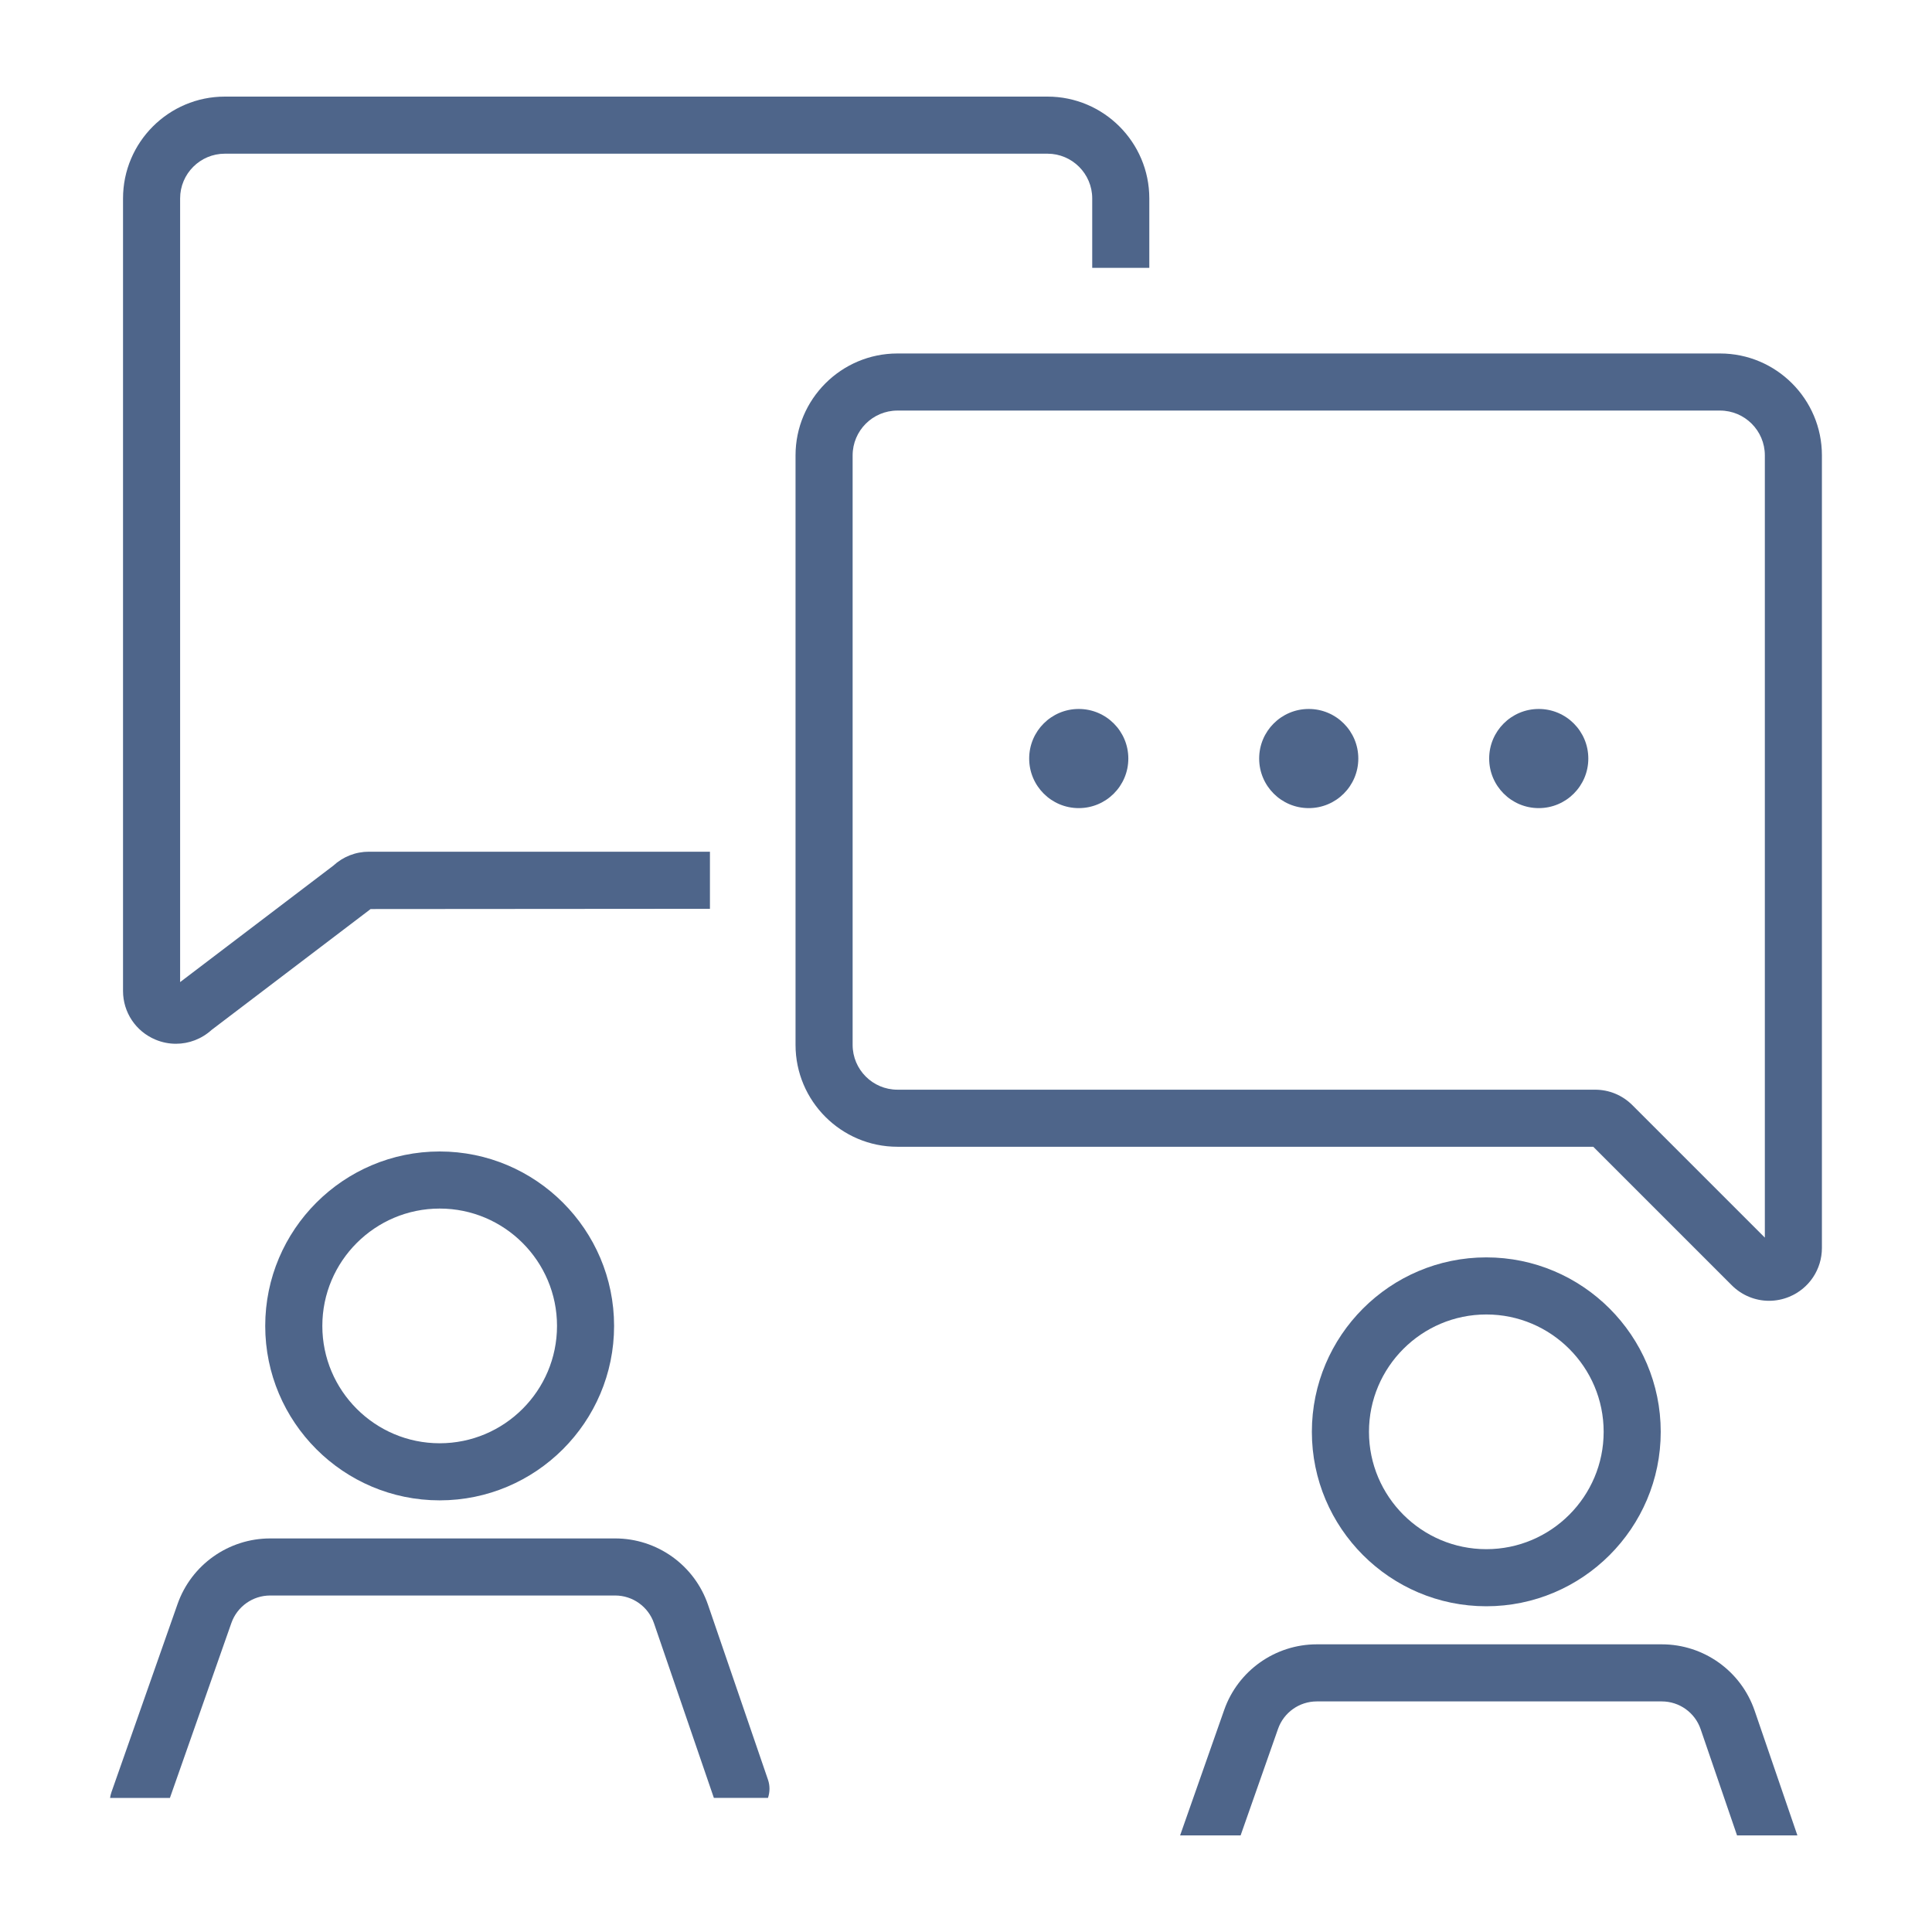
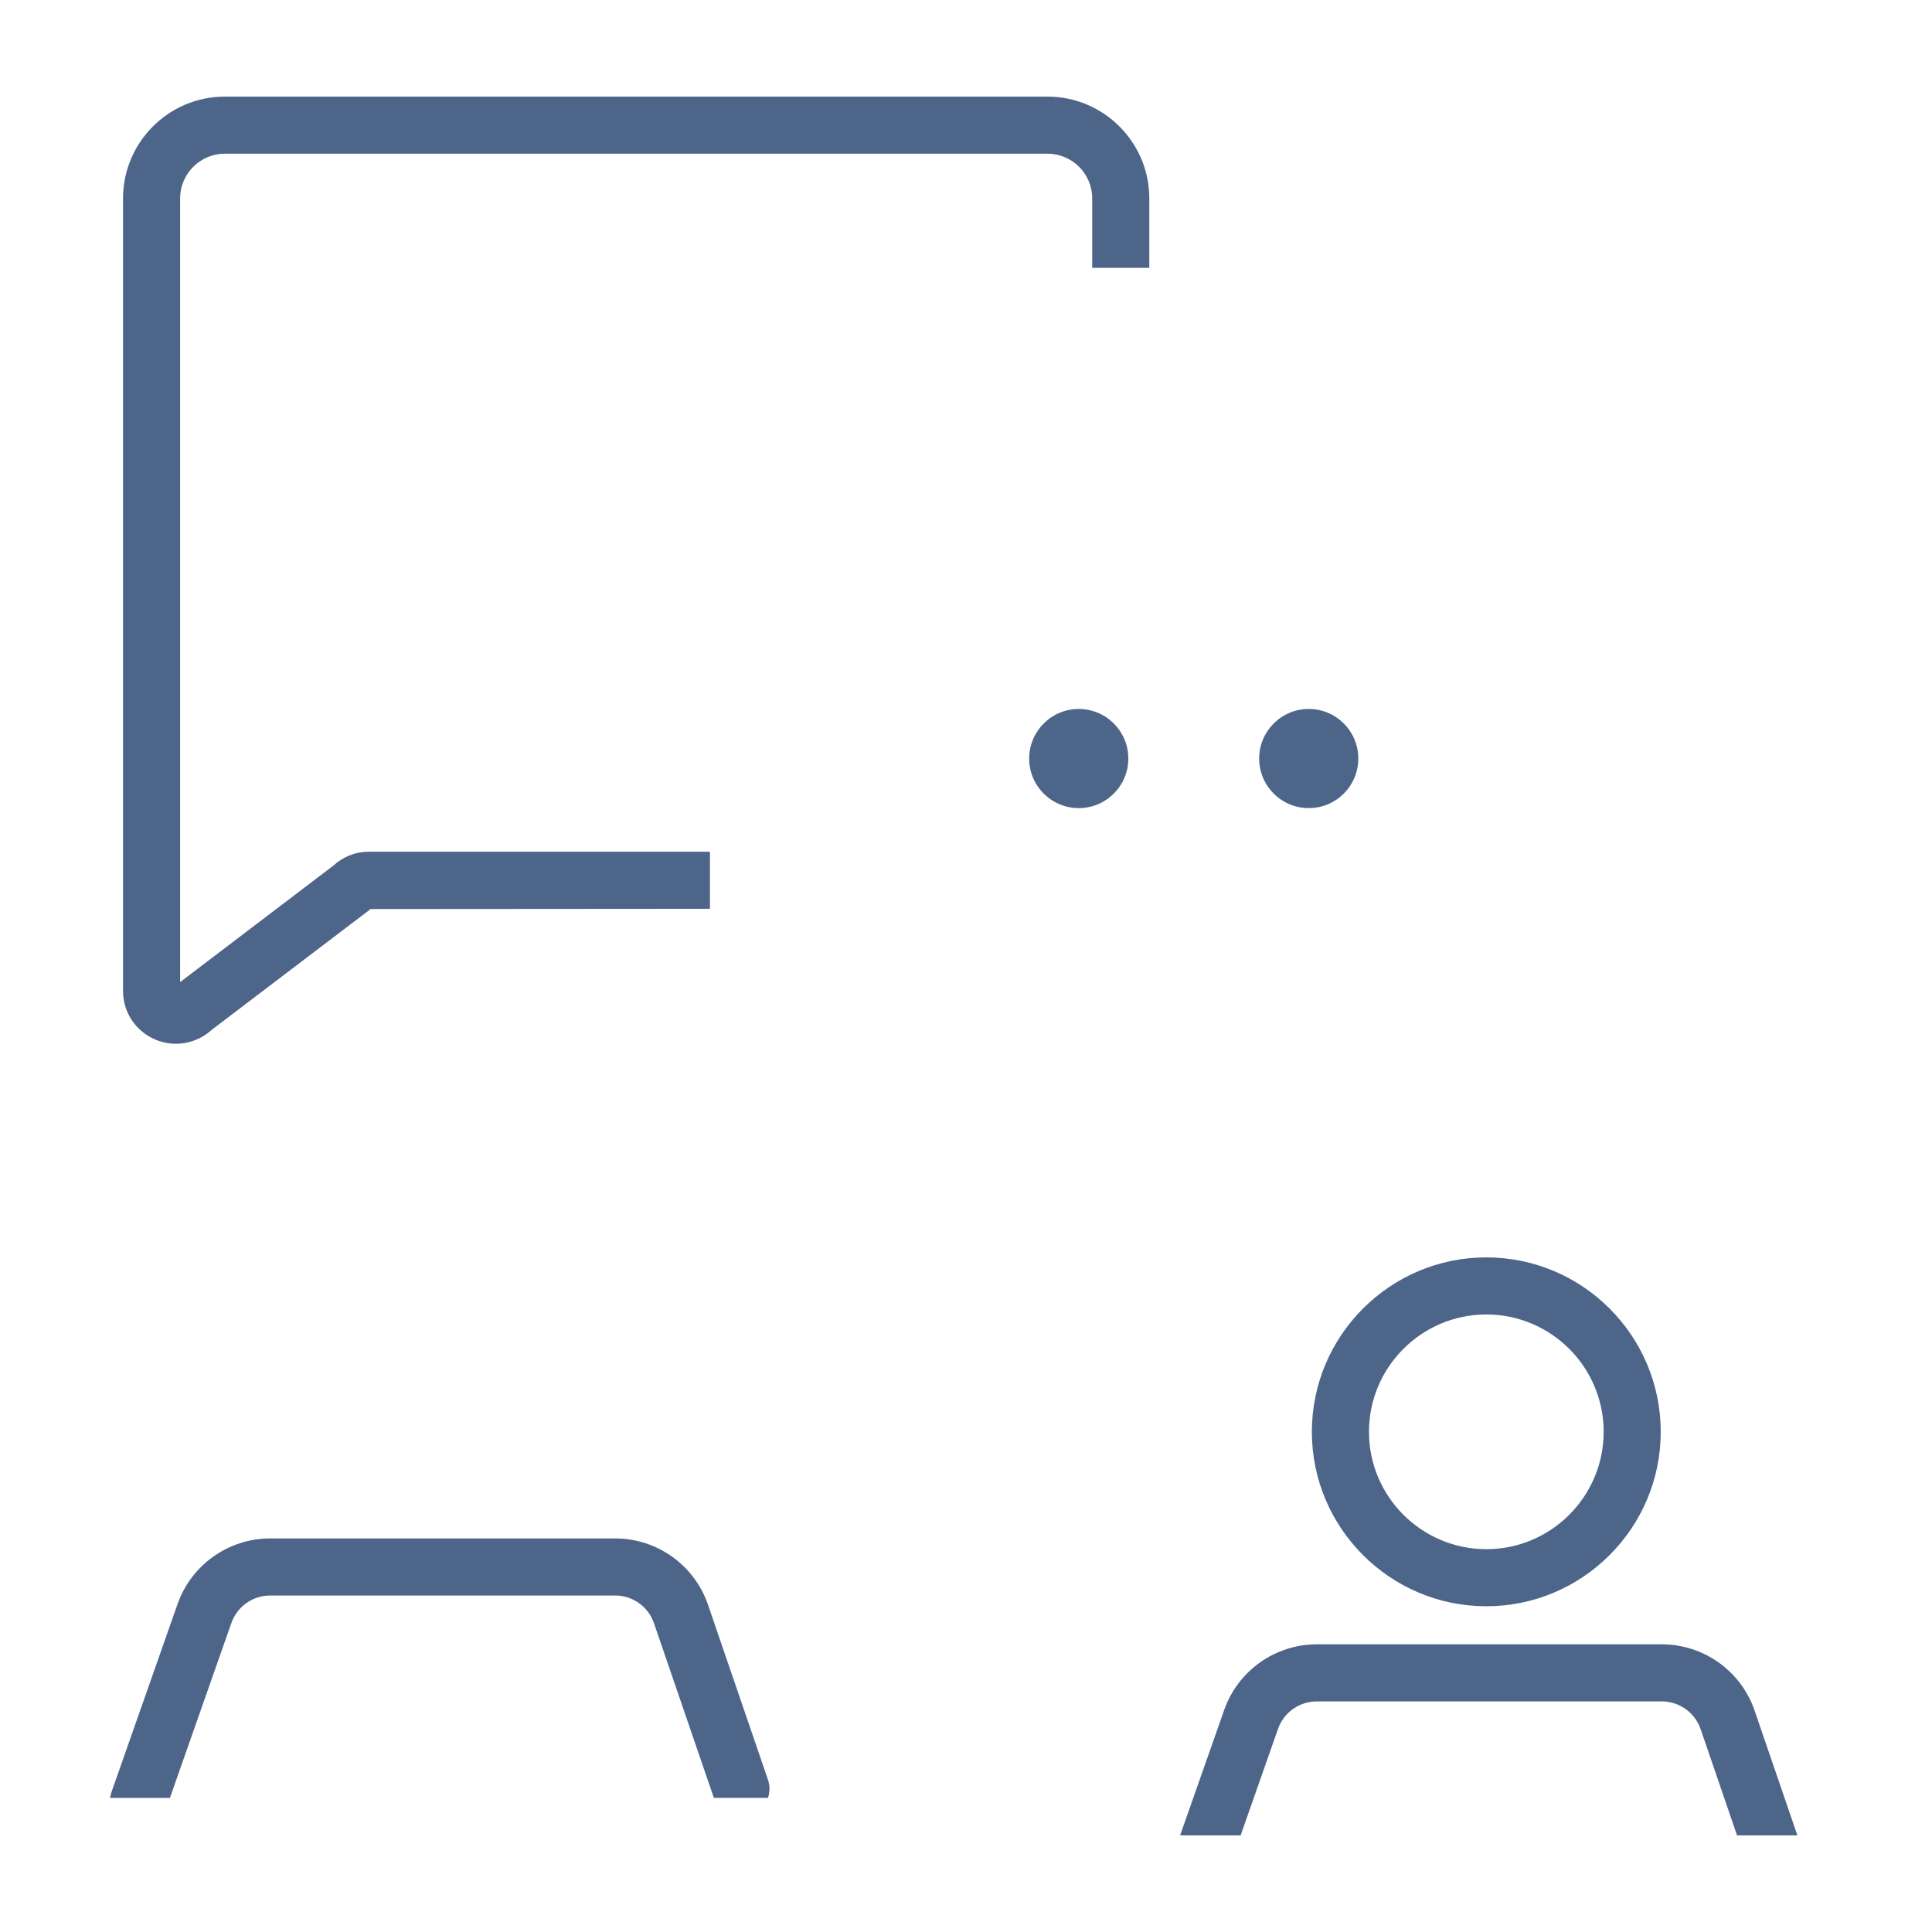
<svg xmlns="http://www.w3.org/2000/svg" height="60px" width="60px" fill="#4e658a" version="1.1" x="0px" y="0px" viewBox="0 0 100 100" style="enable-background:new 0 0 100 100;" xml:space="preserve">
  <symbol viewBox="-26.684 -17.288 43.333 36.197">
-     <path style="" d="M2.649,9.742c0-4.234-3.432-7.667-7.667-7.667   s-7.667,3.432-7.667,7.667s3.432,7.667,7.667,7.667S2.649,13.976,2.649,9.742z" fill="none" stroke="#4e658a" stroke-width="3" stroke-miterlimit="10" />
-     <path style="" d="   M-20.851-15.258l3.474,9.888c0.515,1.465,1.898,2.445,3.451,2.445H4.203c1.563,0,2.953-0.993,3.46-2.471l3.153-9.195" fill="none" stroke="#4e658a" stroke-width="3" stroke-linecap="round" stroke-linejoin="round" stroke-miterlimit="10" />
    <g>
      <line style="" x1="-12.351" y1="-10.925" x2="-13.685" y2="-15.258" fill="none" stroke="#4e658a" stroke-width="3" stroke-linecap="round" stroke-linejoin="round" stroke-miterlimit="10" />
      <line style="" x1="2.315" y1="-10.925" x2="3.649" y2="-15.258" fill="none" stroke="#4e658a" stroke-width="3" stroke-linecap="round" stroke-linejoin="round" stroke-miterlimit="10" />
    </g>
    <polygon style="" points="16.649,-15.061 -26.685,-15.061 -26.685,-17.288 16.649,-17.288  " fill="#4e658a" />
  </symbol>
  <g style="" display="none">
    <rect x="-617" y="-977" style="" width="1222" height="1226" display="inline" fill="#4e658a" stroke="#4e658a" stroke-width="3" stroke-miterlimit="3" />
  </g>
  <g>
-     <path d="M91.566,67.329c0.353,0,0.71-0.069,1.05-0.21c1.024-0.425,1.686-1.417,1.686-2.526V23.57c0-2.908-2.365-5.274-5.273-5.274   H46.451c-2.908,0-5.274,2.366-5.274,5.274v30.512c0,2.908,2.366,5.274,5.274,5.274h36.016l7.171,7.171   C90.162,67.051,90.858,67.329,91.566,67.329z M82.559,56.402H46.451c-1.278,0-2.319-1.041-2.319-2.319V23.57   c0-1.278,1.041-2.319,2.319-2.319H89.03c1.278,0,2.318,1.041,2.318,2.319v40.489l-6.856-6.856   C83.975,56.686,83.289,56.402,82.559,56.402z" />
    <path d="M11.638,7.955h42.58c1.276,0,2.315,1.039,2.315,2.315v3.595h2.955V10.27c0-2.906-2.364-5.27-5.27-5.27h-42.58   c-2.906,0-5.27,2.364-5.27,5.27v41.024c0,1.103,0.659,2.091,1.679,2.517c0.342,0.144,0.702,0.214,1.059,0.214   c0.67,0,1.329-0.247,1.844-0.715l8.153-6.197l0.079-0.061l17.564-0.013v-2.955H19.094c-0.686,0-1.337,0.257-1.846,0.725   l-7.925,6.024V10.27C9.323,8.994,10.361,7.955,11.638,7.955z" />
-     <path d="M13.728,68.629c0,4.979,4.051,9.029,9.029,9.029c4.978,0,9.028-4.051,9.028-9.029c0-4.979-4.051-9.029-9.028-9.029   C17.779,59.6,13.728,63.651,13.728,68.629z M28.831,68.629c0,3.349-2.724,6.074-6.073,6.074s-6.074-2.725-6.074-6.074   c0-3.349,2.725-6.074,6.074-6.074S28.831,65.28,28.831,68.629z" />
    <path d="M11.977,84.004c0.299-0.849,1.104-1.421,2.006-1.421H31.84c0.908,0,1.716,0.577,2.01,1.436l3.1,9.041h2.8   c0.099-0.297,0.11-0.624,0.001-0.942l-3.105-9.056c-0.704-2.054-2.636-3.433-4.806-3.433H13.983c-2.154,0-4.079,1.365-4.793,3.396   l-3.422,9.739c-0.034,0.098-0.057,0.197-0.071,0.296h3.098L11.977,84.004z" />
    <path d="M67.902,74.111c0,4.979,4.051,9.029,9.029,9.029c4.978,0,9.028-4.051,9.028-9.029c0-4.979-4.051-9.029-9.028-9.029   C71.952,65.082,67.902,69.132,67.902,74.111z M83.005,74.111c0,3.349-2.724,6.074-6.073,6.074c-3.349,0-6.074-2.725-6.074-6.074   c0-3.349,2.725-6.074,6.074-6.074C80.281,68.037,83.005,70.762,83.005,74.111z" />
    <path d="M66.151,89.486c0.298-0.85,1.104-1.421,2.006-1.421h17.857c0.908,0,1.716,0.577,2.01,1.435l1.885,5.5h3.124l-2.214-6.458   c-0.704-2.053-2.635-3.432-4.806-3.432H68.157c-2.154,0-4.08,1.365-4.793,3.396L61.082,95h3.132L66.151,89.486z" />
    <circle cx="55.836" cy="39.262" r="2.566" />
    <circle cx="67.74" cy="39.262" r="2.566" />
-     <circle cx="79.645" cy="39.262" r="2.566" />
  </g>
</svg>